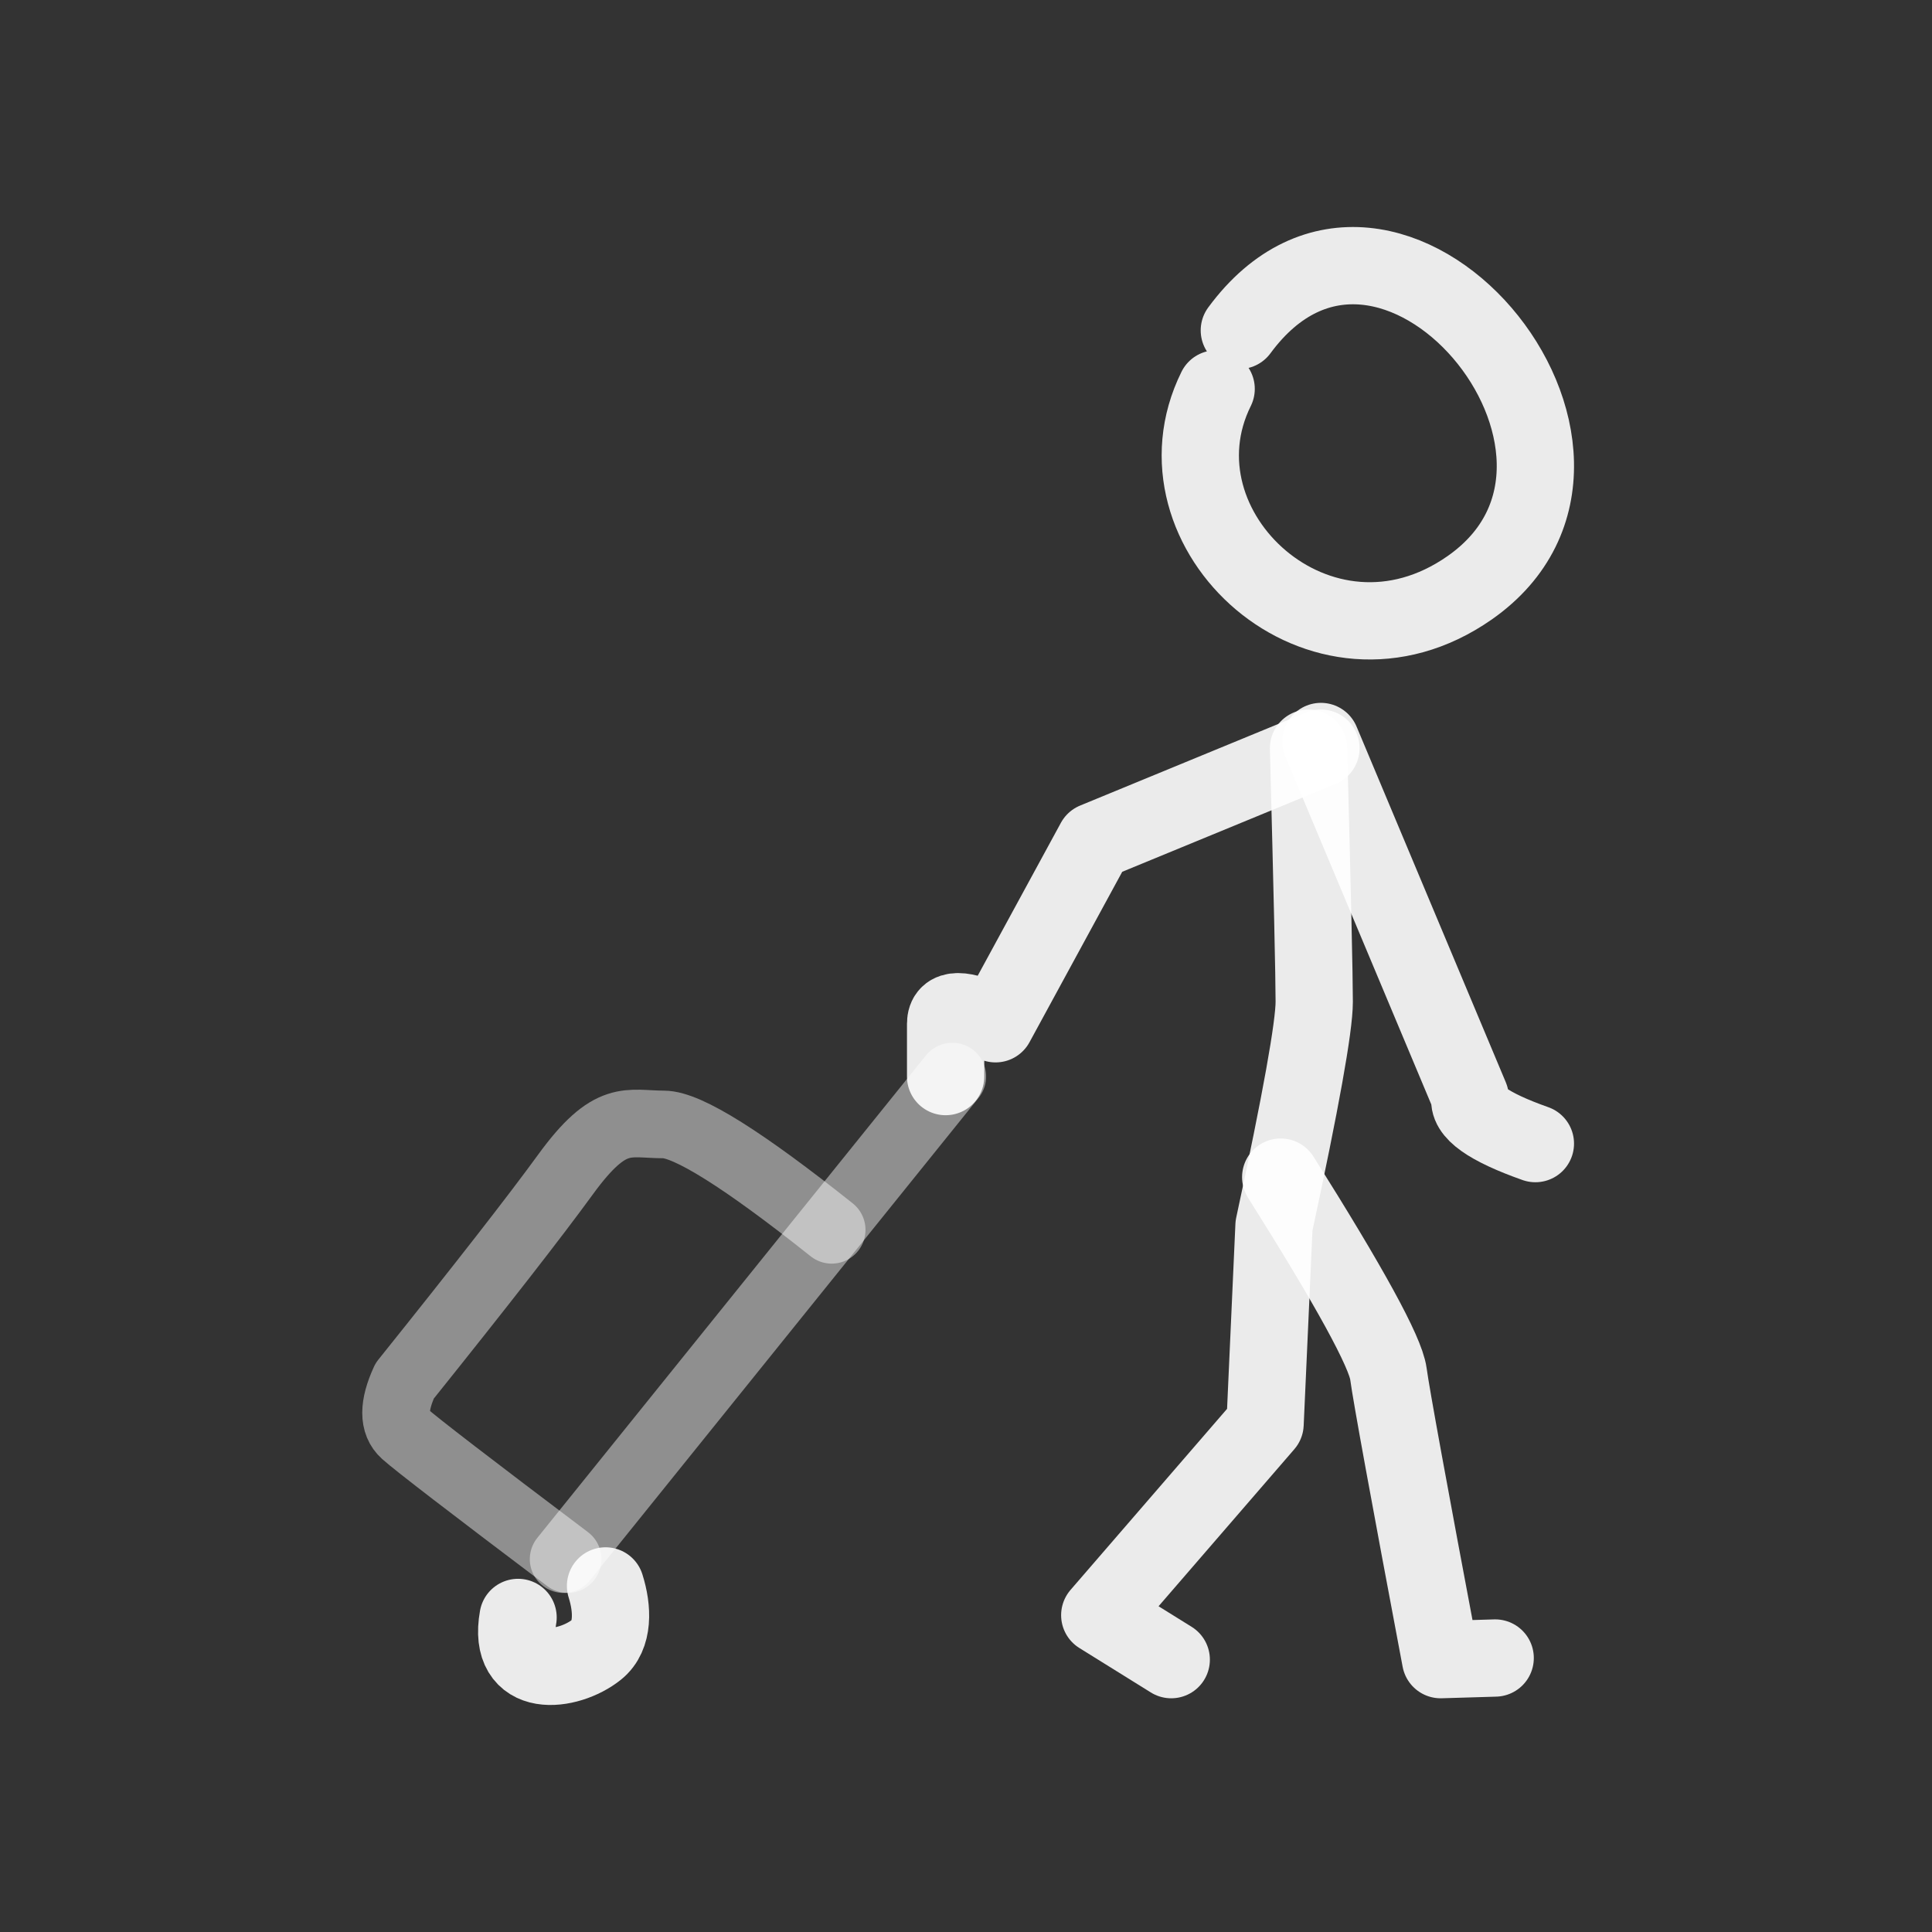
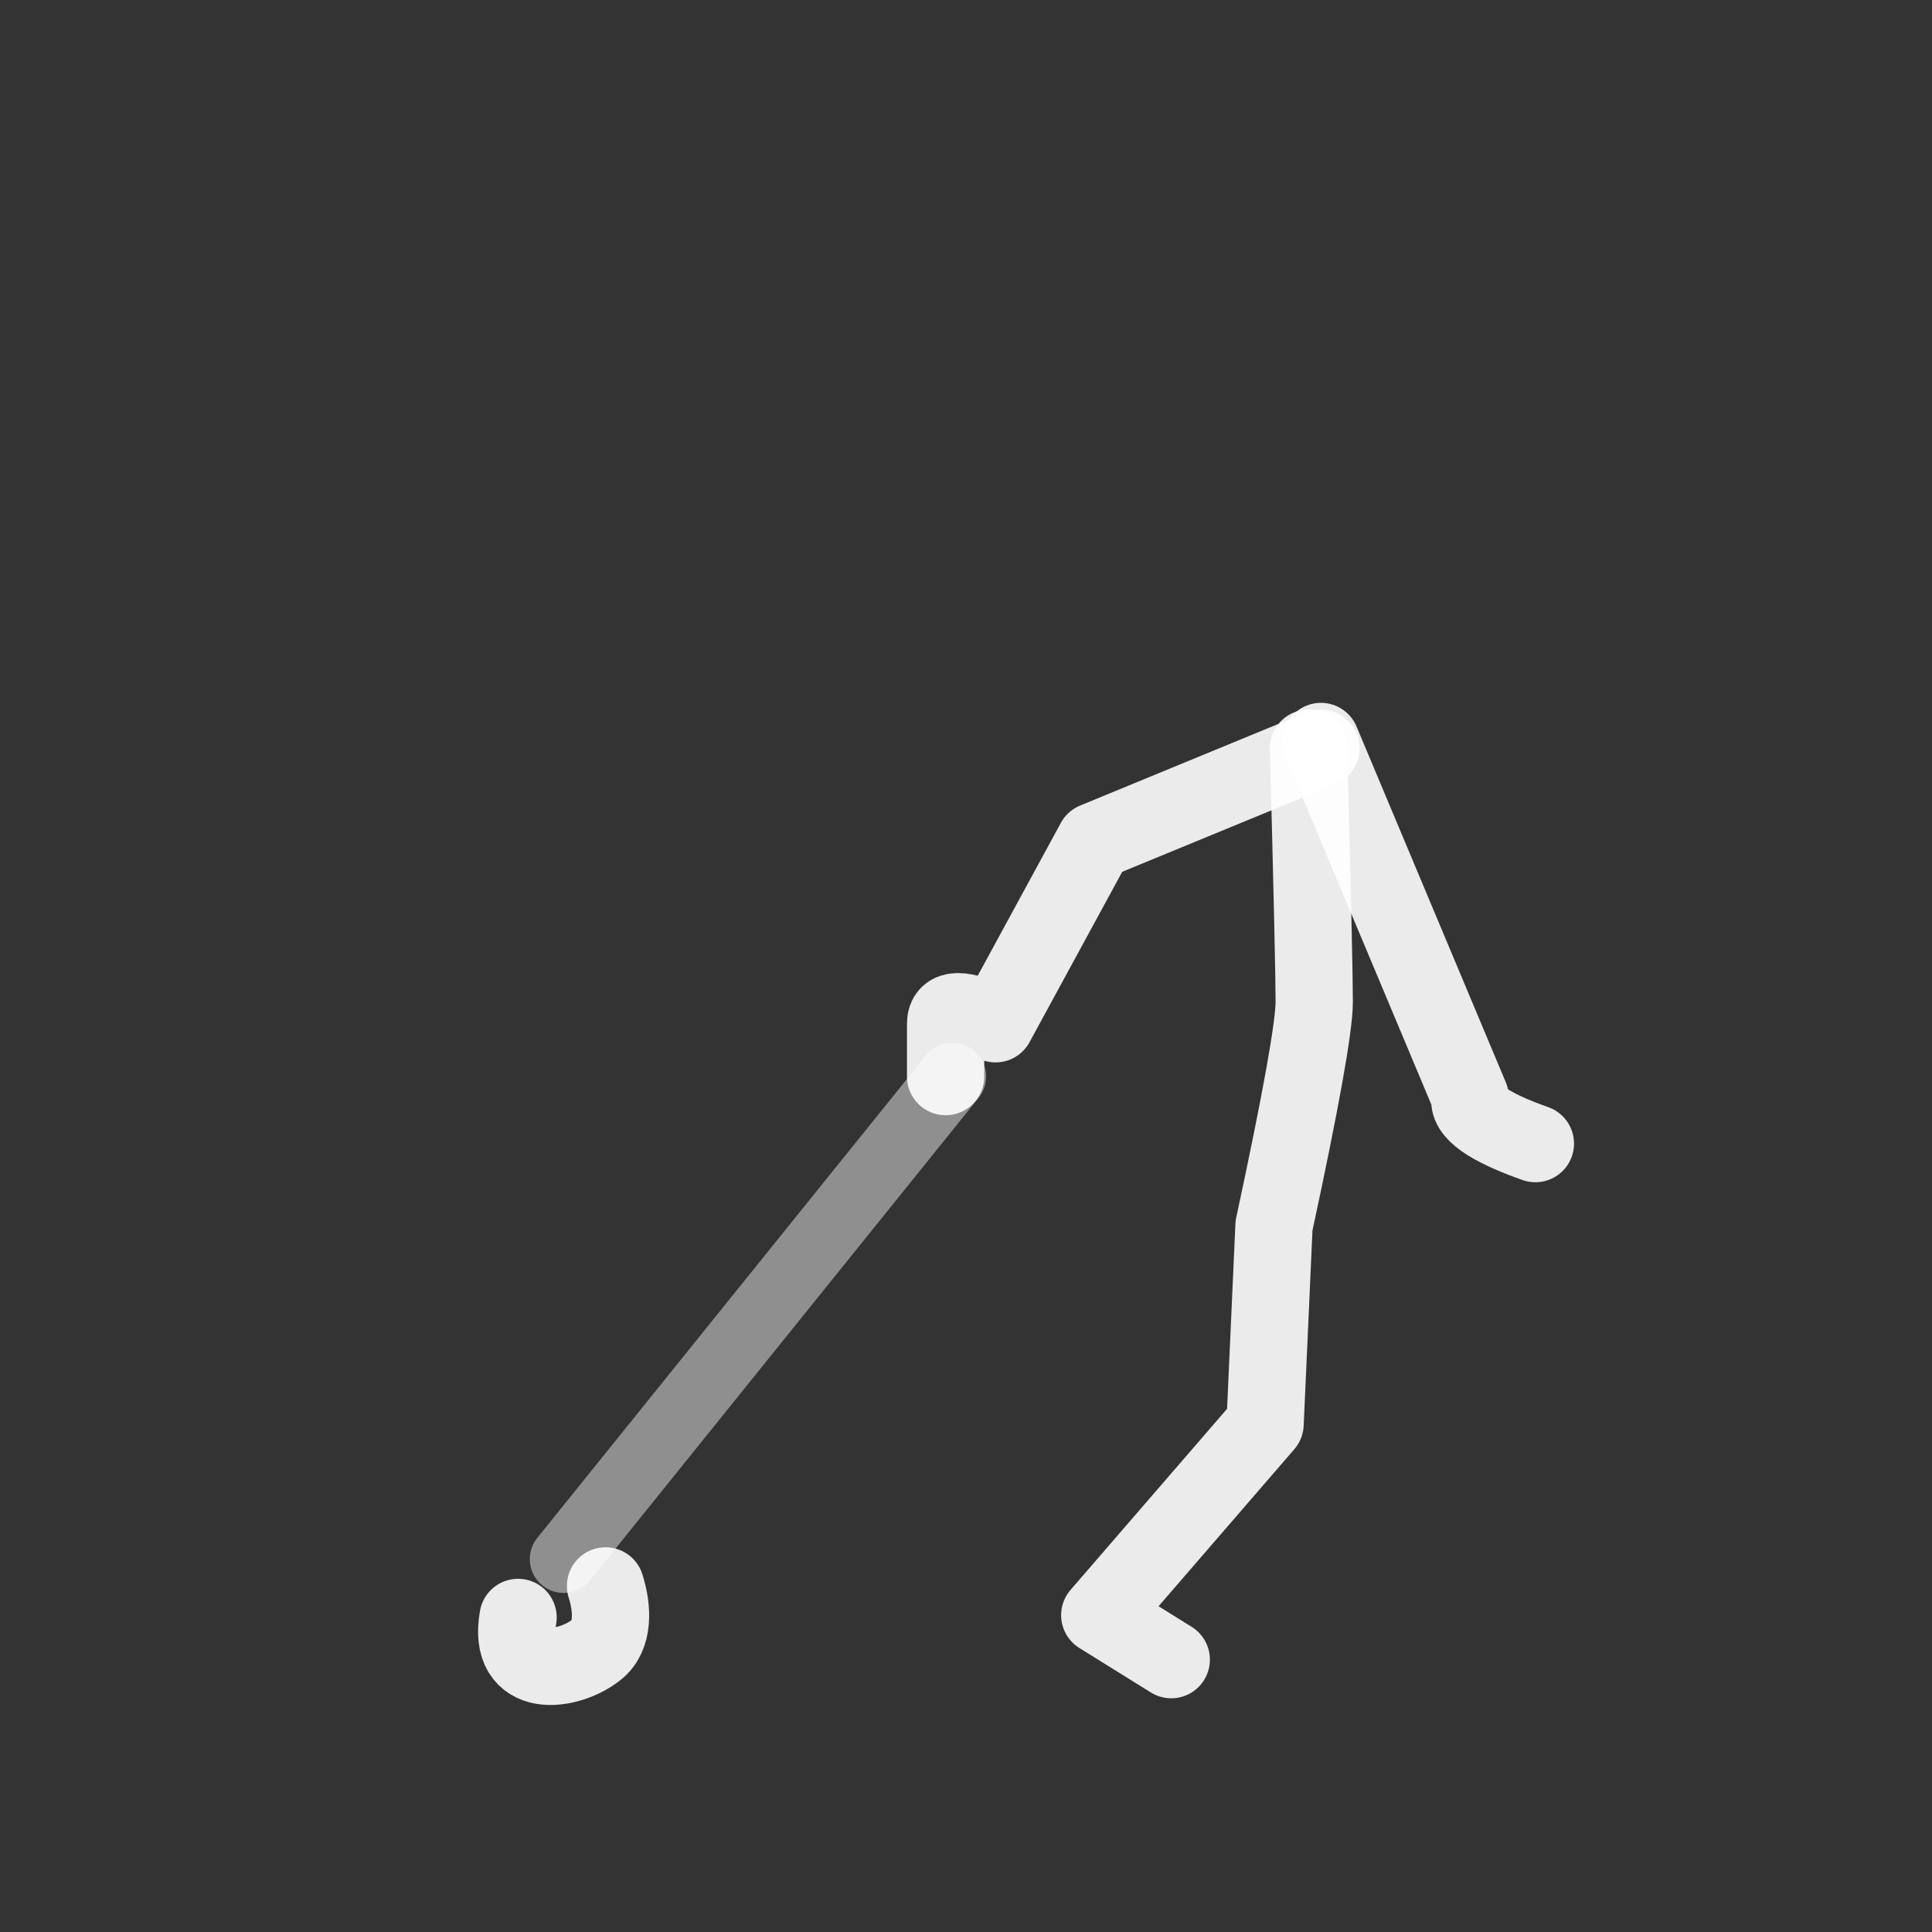
<svg xmlns="http://www.w3.org/2000/svg" width="800px" height="800px" viewBox="0 0 400 400" fill="none">
  <rect x="0" y="0" width="400" height="400" fill="#333333" stroke="none" />
  <g id="SVGRepo_bgCarrier" stroke-width="0" />
  <g id="SVGRepo_tracerCarrier" stroke-linecap="round" stroke-linejoin="round" />
  <g id="SVGRepo_iconCarrier">
-     <path d="M256.592 68.403C287.504 26.409 343.885 94.026 304.266 121.703C273.48 143.212 237.336 109.687 251.79 80.516" stroke="#ffffff" stroke-opacity="0.9" stroke-width="16" stroke-linecap="round" stroke-linejoin="round" />
    <path d="M270.919 154.904C271.704 184.776 272.096 202.276 272.096 207.405C272.096 212.534 269.321 227.985 263.77 253.76L261.92 294.816L227.694 334.407L242.494 343.612" stroke="#ffffff" stroke-opacity="0.9" stroke-width="16" stroke-linecap="round" stroke-linejoin="round" />
    <path d="M273.483 153.517L304.383 227.172C303.627 230.122 308.128 233.321 317.885 236.77" stroke="#ffffff" stroke-opacity="0.9" stroke-width="16" stroke-linecap="round" stroke-linejoin="round" />
    <path d="M273.483 154.904L226.674 174.179L206.119 211.961C199.227 208.629 195.78 208.629 195.78 211.961C195.78 215.294 195.78 218.938 195.78 222.895" stroke="#ffffff" stroke-opacity="0.9" stroke-width="16" stroke-linecap="round" stroke-linejoin="round" />
-     <path d="M265.158 243.708C279.411 266.336 286.843 279.903 287.453 284.408C288.064 288.913 291.667 308.648 298.264 343.612L309.56 343.275" stroke="#ffffff" stroke-opacity="0.9" stroke-width="16" stroke-linecap="round" stroke-linejoin="round" />
    <path opacity="0.503" d="M197.167 222.895L116.689 322.799" stroke="#ffffff" stroke-opacity="0.9" stroke-width="14" stroke-linecap="round" stroke-linejoin="round" />
-     <path opacity="0.503" d="M172.191 254.622C153.919 240.077 142.32 232.804 137.395 232.804C130.007 232.804 126.437 230.3 117.071 243.178C110.827 251.763 99.731 266.001 83.784 285.893C81.406 291.07 81.406 294.722 83.784 296.851C86.162 298.98 97.407 307.629 117.518 322.799" stroke="#ffffff" stroke-opacity="0.9" stroke-width="14" stroke-linecap="round" stroke-linejoin="round" />
    <path d="M125.369 328.349C126.863 333.061 127.11 338.663 123.552 341.524C117.685 346.242 104.917 347.935 107.26 334.874" stroke="#ffffff" stroke-opacity="0.9" stroke-width="16" stroke-linecap="round" stroke-linejoin="round" />
  </g>
</svg>